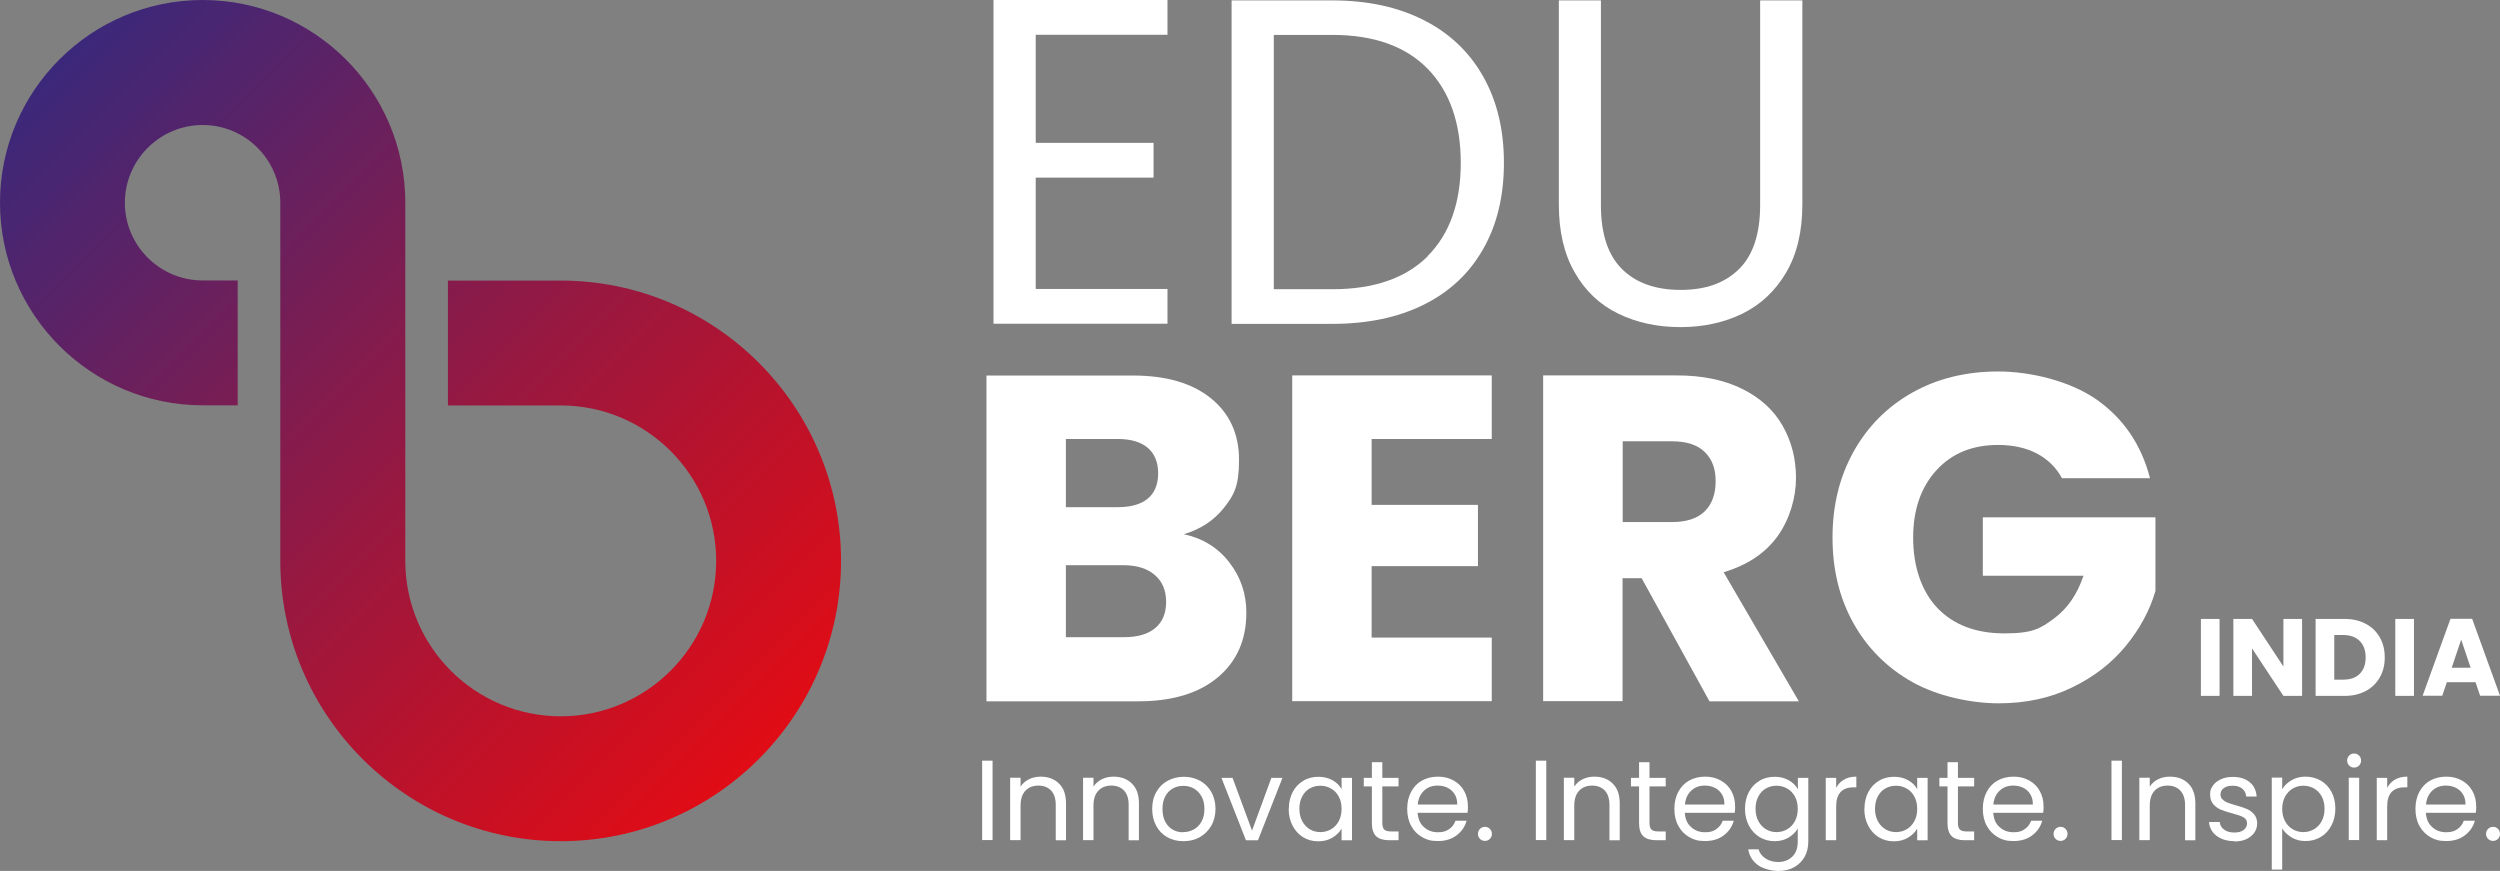
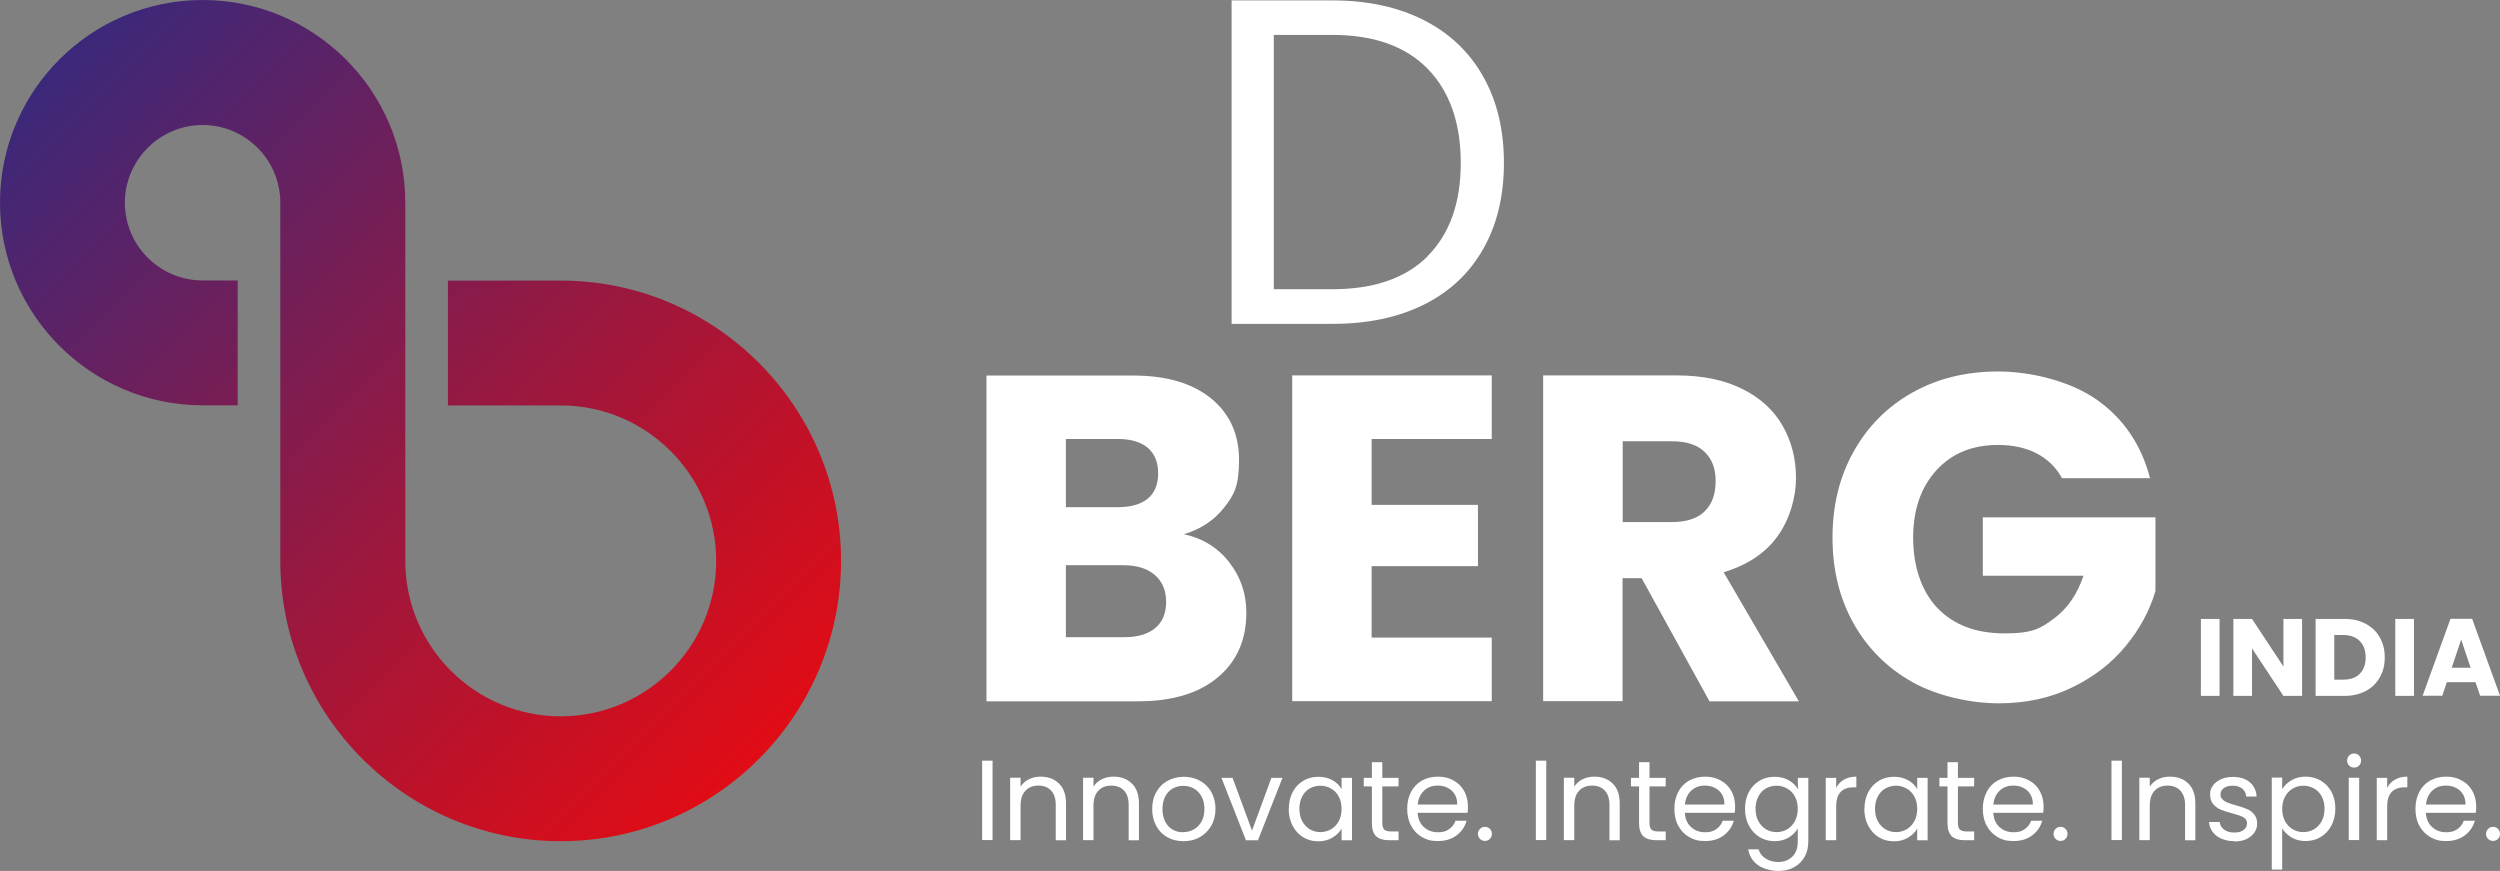
<svg xmlns="http://www.w3.org/2000/svg" viewBox="0 0 1848 643.8">
  <rect x="0" y="0" width="1848" height="643.8" fill="#808080" stroke="none" />
  <defs>
    <style>      .cls-1 {        fill: #fff;      }      .cls-2 {        fill: url(#linear-gradient);      }    </style>
    <linearGradient id="linear-gradient" x1="43.9" y1="43.9" x2="561" y2="561" gradientUnits="userSpaceOnUse">
      <stop offset="0" stop-color="#2f2b82" />
      <stop offset="0" stop-color="#3b287a" />
      <stop offset=".7" stop-color="#b11431" />
      <stop offset="1" stop-color="#e10c15" />
    </linearGradient>
  </defs>
  <g>
    <g id="Layer_1">
      <g>
        <path class="cls-1" d="M1842.9,621.6c-1.5,0-2.7-.5-3.7-1.5-1-1-1.5-2.2-1.5-3.7s.5-2.7,1.5-3.7c1-1,2.2-1.5,3.7-1.5s2.6.5,3.6,1.5c1,1,1.5,2.2,1.5,3.7s-.5,2.7-1.5,3.7c-1,1-2.2,1.5-3.6,1.5M1822.5,594.6c0-2.9-.6-5.4-1.9-7.5-1.3-2.1-3-3.7-5.3-4.8-2.2-1.1-4.7-1.6-7.4-1.6-3.9,0-7.2,1.2-9.9,3.7-2.7,2.5-4.3,5.9-4.7,10.3h29.1ZM1830.4,596.2c0,1.5,0,3-.3,4.6h-36.9c.3,4.5,1.8,8.1,4.7,10.6,2.8,2.6,6.3,3.8,10.3,3.8s6.1-.8,8.3-2.3c2.2-1.5,3.8-3.6,4.7-6.2h8.2c-1.2,4.4-3.7,8-7.4,10.8-3.7,2.8-8.3,4.2-13.8,4.2s-8.3-1-11.7-2.9c-3.4-2-6.2-4.8-8.1-8.4-2-3.6-2.9-7.8-2.9-12.6s1-8.9,2.9-12.5c1.9-3.6,4.6-6.4,8-8.3,3.5-1.9,7.4-2.9,11.9-2.9s8.2,1,11.6,2.9c3.4,1.9,6,4.5,7.8,7.9,1.8,3.3,2.7,7.1,2.7,11.3M1764.6,582.4c1.3-2.6,3.3-4.7,5.8-6.1,2.5-1.5,5.5-2.2,9.1-2.2v7.9h-2c-8.6,0-12.9,4.7-12.9,14v25.1h-7.7v-46.1h7.7v7.5ZM1743.9,621h-7.7v-46.1h7.7v46.1ZM1740.2,567.4c-1.5,0-2.7-.5-3.7-1.5-1-1-1.5-2.2-1.5-3.7s.5-2.7,1.5-3.7c1-1,2.2-1.5,3.7-1.5s2.6.5,3.6,1.5c1,1,1.5,2.2,1.5,3.7s-.5,2.7-1.5,3.7c-1,1-2.2,1.5-3.6,1.5M1718.3,597.8c0-3.5-.7-6.5-2.1-9.1-1.4-2.6-3.3-4.5-5.7-5.9-2.4-1.3-5-2-7.9-2s-5.4.7-7.8,2.1c-2.4,1.4-4.3,3.4-5.7,6-1.4,2.6-2.1,5.6-2.1,9s.7,6.5,2.1,9.1c1.4,2.6,3.3,4.6,5.7,6,2.4,1.4,5,2.1,7.8,2.1s5.5-.7,7.9-2.1c2.4-1.4,4.3-3.4,5.7-6,1.4-2.6,2.1-5.7,2.1-9.2M1687,583.4c1.5-2.6,3.8-4.8,6.8-6.6,3-1.8,6.5-2.7,10.5-2.7s7.8,1,11.2,2.9c3.3,2,6,4.7,7.9,8.3,1.9,3.6,2.9,7.7,2.9,12.4s-1,8.8-2.9,12.5c-1.9,3.6-4.5,6.5-7.9,8.5-3.3,2-7.1,3-11.2,3s-7.4-.9-10.4-2.7c-3-1.8-5.3-4-6.9-6.6v30.4h-7.7v-68h7.7v8.5ZM1651.7,621.8c-3.5,0-6.7-.6-9.5-1.8-2.8-1.2-5-2.9-6.6-5-1.6-2.2-2.5-4.6-2.7-7.4h7.9c.2,2.3,1.3,4.2,3.2,5.6,1.9,1.5,4.5,2.2,7.6,2.2s5.2-.6,6.9-1.9c1.7-1.3,2.5-2.9,2.5-4.9s-.9-3.5-2.7-4.5c-1.8-1-4.6-1.9-8.3-2.9-3.4-.9-6.2-1.8-8.4-2.7-2.2-.9-4-2.3-5.6-4.1-1.5-1.8-2.3-4.2-2.3-7.2s.7-4.5,2.1-6.5c1.4-2,3.4-3.5,6-4.7,2.6-1.2,5.5-1.7,8.8-1.7,5.1,0,9.2,1.3,12.4,3.9,3.1,2.6,4.8,6.1,5.1,10.6h-7.7c-.2-2.4-1.1-4.3-2.9-5.8-1.8-1.5-4.1-2.2-7.1-2.2s-4.9.6-6.6,1.8c-1.6,1.2-2.4,2.7-2.4,4.6s.5,2.8,1.5,3.7c1,1,2.2,1.8,3.7,2.4,1.5.6,3.5,1.2,6.2,2,3.3.9,6,1.8,8.1,2.7,2.1.9,3.9,2.2,5.3,3.9,1.5,1.7,2.3,4,2.3,6.8,0,2.5-.7,4.8-2.1,6.8-1.4,2-3.4,3.6-5.9,4.8-2.6,1.2-5.5,1.7-8.8,1.7M1604,574.1c5.6,0,10.2,1.7,13.6,5.1,3.5,3.4,5.2,8.3,5.2,14.7v27.2h-7.6v-26.1c0-4.6-1.2-8.1-3.5-10.6-2.3-2.4-5.4-3.7-9.4-3.7s-7.3,1.3-9.6,3.8c-2.4,2.5-3.6,6.2-3.6,11v25.5h-7.7v-46.1h7.7v6.6c1.5-2.4,3.6-4.2,6.2-5.5,2.6-1.3,5.5-1.9,8.6-1.9M1568.5,621h-7.7v-58.7h7.7v58.7ZM1523.2,621.6c-1.5,0-2.7-.5-3.7-1.5-1-1-1.5-2.2-1.5-3.7s.5-2.7,1.5-3.7c1-1,2.2-1.5,3.7-1.5s2.6.5,3.6,1.5c1,1,1.5,2.2,1.5,3.7s-.5,2.7-1.5,3.7c-1,1-2.2,1.5-3.6,1.5M1502.7,594.6c0-2.9-.6-5.4-1.9-7.5-1.3-2.1-3-3.7-5.3-4.8-2.2-1.1-4.7-1.6-7.4-1.6-3.9,0-7.2,1.2-9.9,3.7-2.7,2.5-4.3,5.9-4.7,10.3h29.1ZM1510.6,596.2c0,1.5,0,3-.3,4.6h-36.9c.3,4.5,1.8,8.1,4.7,10.6,2.8,2.6,6.3,3.8,10.3,3.8s6.1-.8,8.3-2.3c2.2-1.5,3.8-3.6,4.7-6.2h8.2c-1.2,4.4-3.7,8-7.4,10.8-3.7,2.8-8.3,4.2-13.8,4.2s-8.3-1-11.7-2.9c-3.4-2-6.2-4.8-8.1-8.4-2-3.6-2.9-7.8-2.9-12.6s1-8.9,2.9-12.5c1.9-3.6,4.6-6.4,8-8.3,3.4-1.9,7.4-2.9,11.9-2.9s8.2,1,11.6,2.9c3.4,1.9,6,4.5,7.8,7.9,1.8,3.3,2.7,7.1,2.7,11.3M1447.3,581.2v27.2c0,2.2.5,3.8,1.4,4.8,1,.9,2.6,1.4,5,1.4h5.6v6.5h-6.9c-4.3,0-7.5-1-9.6-2.9-2.1-2-3.2-5.2-3.2-9.7v-27.2h-6v-6.3h6v-11.6h7.7v11.6h12v6.3h-12ZM1417.2,597.9c0-3.5-.7-6.5-2.1-9.1-1.4-2.6-3.3-4.6-5.7-5.9-2.4-1.4-5-2.1-7.9-2.1s-5.5.7-7.8,2c-2.4,1.3-4.2,3.3-5.6,5.9-1.4,2.6-2.1,5.6-2.1,9.1s.7,6.6,2.1,9.2c1.4,2.6,3.3,4.6,5.6,6,2.4,1.4,5,2.1,7.8,2.1s5.5-.7,7.9-2.1c2.4-1.4,4.3-3.4,5.7-6,1.4-2.6,2.1-5.7,2.1-9.1M1378.2,597.8c0-4.7,1-8.8,2.9-12.4,1.9-3.6,4.5-6.3,7.9-8.3,3.3-2,7.1-2.9,11.1-2.9s7.5.9,10.5,2.6c3,1.7,5.2,3.9,6.6,6.6v-8.4h7.7v46.1h-7.7v-8.6c-1.5,2.7-3.8,4.9-6.8,6.7-3,1.8-6.5,2.7-10.5,2.7s-7.8-1-11.1-3c-3.3-2-5.9-4.9-7.8-8.5-1.9-3.6-2.9-7.8-2.9-12.5M1357.3,582.4c1.3-2.6,3.3-4.7,5.8-6.1,2.5-1.5,5.5-2.2,9.1-2.2v7.9h-2c-8.6,0-12.9,4.7-12.9,14v25.1h-7.7v-46.1h7.7v7.5ZM1328.9,597.9c0-3.5-.7-6.5-2.1-9.1-1.4-2.6-3.3-4.6-5.7-5.9-2.4-1.4-5-2.1-7.9-2.1s-5.5.7-7.8,2c-2.4,1.3-4.2,3.3-5.6,5.9-1.4,2.6-2.1,5.6-2.1,9.1s.7,6.6,2.1,9.2c1.4,2.6,3.3,4.6,5.6,6,2.4,1.4,5,2.1,7.8,2.1s5.5-.7,7.9-2.1c2.4-1.4,4.3-3.4,5.7-6,1.4-2.6,2.1-5.7,2.1-9.1M1311.8,574.2c4,0,7.5.9,10.5,2.6,3,1.7,5.2,3.9,6.7,6.6v-8.4h7.7v47.1c0,4.2-.9,8-2.7,11.2-1.8,3.3-4.4,5.8-7.7,7.7-3.3,1.9-7.2,2.8-11.7,2.8s-11.1-1.4-15.1-4.3c-4-2.9-6.4-6.8-7.2-11.7h7.6c.8,2.8,2.6,5.1,5.2,6.8,2.6,1.7,5.8,2.6,9.5,2.6s7.6-1.3,10.3-4c2.7-2.6,4-6.3,4-11.1v-9.7c-1.5,2.7-3.8,4.9-6.7,6.7-3,1.8-6.5,2.7-10.4,2.7s-7.8-1-11.1-3c-3.3-2-6-4.9-7.9-8.5-1.9-3.6-2.9-7.8-2.9-12.5s1-8.8,2.9-12.4c1.9-3.6,4.5-6.3,7.9-8.3,3.3-2,7.1-2.9,11.1-2.9M1274.7,594.6c0-2.9-.6-5.4-1.9-7.5-1.3-2.1-3-3.7-5.3-4.8-2.2-1.1-4.7-1.6-7.4-1.6-3.9,0-7.2,1.2-9.9,3.7-2.7,2.5-4.3,5.9-4.7,10.3h29.1ZM1282.6,596.2c0,1.5,0,3-.3,4.6h-36.9c.3,4.5,1.8,8.1,4.7,10.6,2.8,2.6,6.3,3.8,10.3,3.8s6.1-.8,8.3-2.3c2.2-1.5,3.8-3.6,4.7-6.2h8.2c-1.2,4.4-3.7,8-7.4,10.8-3.7,2.8-8.3,4.2-13.8,4.2s-8.3-1-11.7-2.9c-3.5-2-6.2-4.8-8.1-8.4-2-3.6-2.9-7.8-2.9-12.6s1-8.9,2.9-12.5c1.9-3.6,4.6-6.4,8-8.3,3.5-1.9,7.4-2.9,11.9-2.9s8.2,1,11.6,2.9c3.4,1.9,6,4.5,7.8,7.9,1.8,3.3,2.7,7.1,2.7,11.3M1219.3,581.2v27.2c0,2.2.5,3.8,1.4,4.8,1,.9,2.6,1.4,5,1.4h5.6v6.5h-6.9c-4.3,0-7.5-1-9.6-2.9-2.1-2-3.2-5.2-3.2-9.7v-27.2h-6v-6.3h6v-11.6h7.7v11.6h12v6.3h-12ZM1178.5,574.1c5.6,0,10.2,1.7,13.6,5.1,3.5,3.4,5.2,8.3,5.2,14.7v27.2h-7.6v-26.1c0-4.6-1.1-8.1-3.4-10.6-2.3-2.4-5.4-3.7-9.4-3.7s-7.3,1.3-9.6,3.8c-2.4,2.5-3.6,6.2-3.6,11v25.5h-7.7v-46.1h7.7v6.6c1.5-2.4,3.6-4.2,6.2-5.5,2.6-1.3,5.5-1.9,8.6-1.9M1143,621h-7.7v-58.7h7.7v58.7ZM1097.7,621.6c-1.5,0-2.7-.5-3.7-1.5-1-1-1.5-2.2-1.5-3.7s.5-2.7,1.5-3.7c1-1,2.2-1.5,3.7-1.5s2.6.5,3.6,1.5c1,1,1.5,2.2,1.5,3.7s-.5,2.7-1.5,3.7c-1,1-2.2,1.5-3.6,1.5M1077.2,594.6c0-2.9-.6-5.4-1.9-7.5-1.3-2.1-3-3.7-5.3-4.8-2.2-1.1-4.7-1.6-7.4-1.6-3.9,0-7.2,1.2-9.9,3.7-2.7,2.5-4.3,5.9-4.7,10.3h29.1ZM1085.1,596.2c0,1.5,0,3-.3,4.6h-36.9c.3,4.5,1.8,8.1,4.7,10.6,2.8,2.6,6.3,3.8,10.3,3.8s6.1-.8,8.3-2.3c2.2-1.5,3.8-3.6,4.7-6.2h8.2c-1.2,4.4-3.7,8-7.4,10.8-3.7,2.8-8.3,4.2-13.8,4.2s-8.3-1-11.7-2.9c-3.5-2-6.2-4.8-8.1-8.4-2-3.6-2.9-7.8-2.9-12.6s1-8.9,2.9-12.5c1.9-3.6,4.6-6.4,8-8.3,3.4-1.9,7.4-2.9,11.9-2.9s8.2,1,11.6,2.9c3.4,1.9,6,4.5,7.8,7.9,1.8,3.3,2.7,7.1,2.7,11.3M1021.8,581.2v27.2c0,2.2.5,3.8,1.4,4.8,1,.9,2.6,1.4,5,1.4h5.6v6.5h-6.9c-4.3,0-7.5-1-9.6-2.9-2.1-2-3.2-5.2-3.2-9.7v-27.2h-6v-6.3h6v-11.6h7.7v11.6h12v6.3h-12ZM991.7,597.9c0-3.5-.7-6.5-2.1-9.1-1.4-2.6-3.3-4.6-5.7-5.9-2.4-1.4-5-2.1-7.9-2.1s-5.5.7-7.8,2c-2.4,1.3-4.2,3.3-5.6,5.9-1.4,2.6-2.1,5.6-2.1,9.1s.7,6.6,2.1,9.2c1.4,2.6,3.3,4.6,5.6,6,2.4,1.4,5,2.1,7.8,2.1s5.5-.7,7.9-2.1c2.4-1.4,4.3-3.4,5.7-6,1.4-2.6,2.1-5.7,2.1-9.1M952.7,597.8c0-4.7,1-8.8,2.9-12.4,1.9-3.6,4.5-6.3,7.9-8.3,3.3-2,7.1-2.9,11.1-2.9s7.5.9,10.5,2.6c3,1.7,5.2,3.9,6.6,6.6v-8.4h7.7v46.1h-7.7v-8.6c-1.5,2.7-3.8,4.9-6.8,6.7-3,1.8-6.5,2.7-10.5,2.7s-7.8-1-11.1-3c-3.3-2-5.9-4.9-7.8-8.5-1.9-3.6-2.9-7.8-2.9-12.5M925.5,614l14.3-39h8.2l-18.1,46.1h-8.9l-18.1-46.1h8.2l14.4,39ZM874.6,615.1c2.7,0,5.3-.6,7.7-1.9,2.4-1.3,4.4-3.2,5.8-5.8,1.5-2.6,2.2-5.7,2.2-9.4s-.7-6.8-2.2-9.4c-1.5-2.6-3.4-4.5-5.7-5.8-2.4-1.3-4.9-1.9-7.7-1.9s-5.4.6-7.7,1.9c-2.3,1.3-4.2,3.2-5.6,5.8-1.4,2.6-2.1,5.7-2.1,9.4s.7,6.9,2.1,9.5c1.4,2.6,3.2,4.5,5.5,5.8,2.3,1.3,4.8,1.9,7.6,1.9M874.6,621.8c-4.3,0-8.2-1-11.7-2.9-3.5-2-6.3-4.8-8.2-8.4-2-3.6-3-7.8-3-12.6s1-8.9,3.1-12.5c2-3.6,4.8-6.4,8.4-8.3,3.5-1.9,7.5-2.9,11.9-2.9s8.3,1,11.9,2.9c3.5,1.9,6.3,4.7,8.4,8.3,2,3.6,3.1,7.8,3.1,12.5s-1.1,9-3.2,12.6c-2.1,3.6-5,6.4-8.5,8.4-3.6,2-7.6,2.9-12,2.9M823.1,574.1c5.6,0,10.2,1.7,13.6,5.1,3.5,3.4,5.2,8.3,5.2,14.7v27.2h-7.6v-26.1c0-4.6-1.1-8.1-3.4-10.6-2.3-2.4-5.4-3.7-9.4-3.7s-7.3,1.3-9.6,3.8c-2.4,2.5-3.6,6.2-3.6,11v25.5h-7.7v-46.1h7.7v6.6c1.5-2.4,3.6-4.2,6.2-5.5,2.6-1.3,5.5-1.9,8.6-1.9M769.2,574.1c5.6,0,10.2,1.7,13.6,5.1,3.5,3.4,5.2,8.3,5.2,14.7v27.2h-7.6v-26.1c0-4.6-1.1-8.1-3.4-10.6-2.3-2.4-5.4-3.7-9.4-3.7s-7.3,1.3-9.6,3.8c-2.4,2.5-3.6,6.2-3.6,11v25.5h-7.7v-46.1h7.7v6.6c1.5-2.4,3.6-4.2,6.2-5.5,2.6-1.3,5.5-1.9,8.6-1.9M733.7,621h-7.7v-58.7h7.7v58.7Z" />
        <path class="cls-1" d="M1826.3,493.6l-7-20.8-7,20.8h14ZM1829.9,504.3h-21.2l-3.4,10h-14.5l20.6-56.9h16l20.6,56.9h-14.7l-3.4-10ZM1784.4,514.4h-13.8v-56.9h13.8v56.9ZM1732.1,502.4c5.2,0,9.3-1.4,12.2-4.3,2.9-2.9,4.4-6.9,4.4-12.1s-1.5-9.3-4.4-12.2c-2.9-2.9-7-4.4-12.2-4.4h-6.6v33h6.6ZM1733,457.5c6,0,11.2,1.2,15.7,3.6,4.5,2.4,8,5.7,10.4,10,2.5,4.3,3.7,9.2,3.7,14.9s-1.2,10.5-3.7,14.8c-2.5,4.3-5.9,7.7-10.4,10-4.5,2.4-9.7,3.6-15.7,3.6h-21.3v-56.9h21.3ZM1701.7,514.4h-13.8l-23.2-35.1v35.1h-13.8v-56.9h13.8l23.2,35.2v-35.2h13.8v56.9ZM1640.7,514.4h-13.8v-56.9h13.8v56.9Z" />
        <g>
-           <path class="cls-1" d="M765.6,25.7v79.9h87.1v25.7h-87.1v82.3h97.4v25.7h-128.6V0h128.6v25.7h-97.4Z" />
          <path class="cls-1" d="M1052.5,14.9c19.1,9.7,33.7,23.6,43.9,41.7,10.2,18.1,15.3,39.3,15.3,63.8s-5.1,45.7-15.3,63.6c-10.2,18-24.8,31.7-43.9,41.2-19.1,9.5-41.7,14.2-67.7,14.2h-74.4V.3h74.4c26.1,0,48.6,4.9,67.7,14.6ZM1055.4,189.2c16.2-16.3,24.4-39.3,24.4-68.8s-8.2-52.9-24.5-69.6c-16.4-16.7-39.9-25-70.5-25h-43.2v188h43.2c30.9,0,54.4-8.2,70.7-24.5Z" />
-           <path class="cls-1" d="M1183.4.3v151.3c0,21.3,5.2,37,15.6,47.3,10.4,10.3,24.9,15.4,43.4,15.4s32.6-5.1,43.1-15.4c10.4-10.3,15.6-26.1,15.6-47.3V.3h31.2v150.9c0,19.9-4,36.7-12,50.3-8,13.6-18.8,23.7-32.4,30.4-13.6,6.6-28.9,9.9-45.8,9.9s-32.2-3.3-45.8-9.9c-13.6-6.6-24.4-16.7-32.2-30.4-7.9-13.6-11.8-30.4-11.8-50.3V.3h31.2Z" />
          <path class="cls-1" d="M908.6,415.6c8.5,10.9,12.7,23.3,12.7,37.2,0,20.1-7,36.1-21.1,47.9-14.1,11.8-33.7,17.7-58.8,17.7h-112.2v-240.8h108.4c24.5,0,43.6,5.6,57.5,16.8,13.8,11.2,20.8,26.4,20.8,45.6s-3.7,26-11.1,35.3c-7.4,9.4-17.3,15.9-29.7,19.6,13.9,3,25.2,9.9,33.6,20.8ZM787.9,374.9h38.4c9.6,0,17-2.1,22.1-6.3,5.1-4.2,7.7-10.5,7.7-18.7s-2.6-14.5-7.7-18.9c-5.1-4.3-12.5-6.5-22.1-6.5h-38.4v50.4ZM853.9,464.3c5.4-4.5,8.1-10.9,8.1-19.4s-2.8-15.1-8.4-19.9c-5.6-4.8-13.3-7.2-23.2-7.2h-42.5v53.2h43.2c9.8,0,17.4-2.2,22.8-6.7Z" />
          <path class="cls-1" d="M1013.9,324.5v48.7h78.6v45.3h-78.6v52.8h88.8v47h-147.5v-240.8h147.5v47h-88.8Z" />
          <path class="cls-1" d="M1263.6,518.3l-50.1-90.9h-14.1v90.9h-58.7v-240.8h98.5c19,0,35.2,3.3,48.5,9.9,13.4,6.6,23.4,15.7,30,27.3,6.6,11.6,9.9,24.4,9.9,38.6s-4.5,30.3-13.5,42.9c-9,12.6-22.4,21.5-40,26.8l55.6,95.4h-66.2ZM1199.5,385.9h36.4c10.7,0,18.8-2.6,24.2-7.9,5.4-5.3,8.1-12.7,8.1-22.3s-2.7-16.3-8.1-21.6c-5.4-5.3-13.4-7.9-24.2-7.9h-36.4v59.7Z" />
          <path class="cls-1" d="M1524.3,353.6c-4.3-8-10.6-14.1-18.7-18.4-8.1-4.2-17.7-6.3-28.6-6.3-19,0-34.2,6.2-45.6,18.7-11.4,12.5-17.2,29.1-17.2,49.9s6,39.5,18,52c12,12.5,28.5,18.7,49.6,18.7s26.6-3.7,36.5-11c9.9-7.3,17.2-17.8,21.8-31.6h-74.4v-43.2h127.6v54.5c-4.3,14.6-11.7,28.2-22.1,40.8-10.4,12.6-23.6,22.8-39.6,30.5-16,7.8-34.1,11.7-54.2,11.7s-45-5.2-63.6-15.6c-18.6-10.4-33.2-24.9-43.6-43.4-10.4-18.5-15.6-39.7-15.6-63.5s5.2-45,15.6-63.6c10.4-18.6,24.9-33.2,43.4-43.6,18.5-10.4,39.7-15.6,63.5-15.6s53.1,7,72.9,20.9c19.8,14,32.9,33.3,39.3,58h-64.8Z" />
        </g>
        <path class="cls-2" d="M0,149.8c0,82.6,67.2,149.8,149.8,149.8h25.9v-92.3h-25.9c-31.7,0-57.5-25.8-57.5-57.4s25.8-57.5,57.5-57.5,57.4,25.8,57.4,57.5v264.7c0,114.3,93,207.2,207.3,207.2s207.2-93,207.2-207.2-93-207.2-207.2-207.2h-83.4v92.3h83.4c63.4,0,114.9,51.6,114.9,114.9s-51.5,114.9-114.9,114.9-114.9-51.5-114.9-114.9V149.8C299.6,67.2,232.4,0,149.8,0S0,67.2,0,149.8" />
      </g>
    </g>
  </g>
</svg>